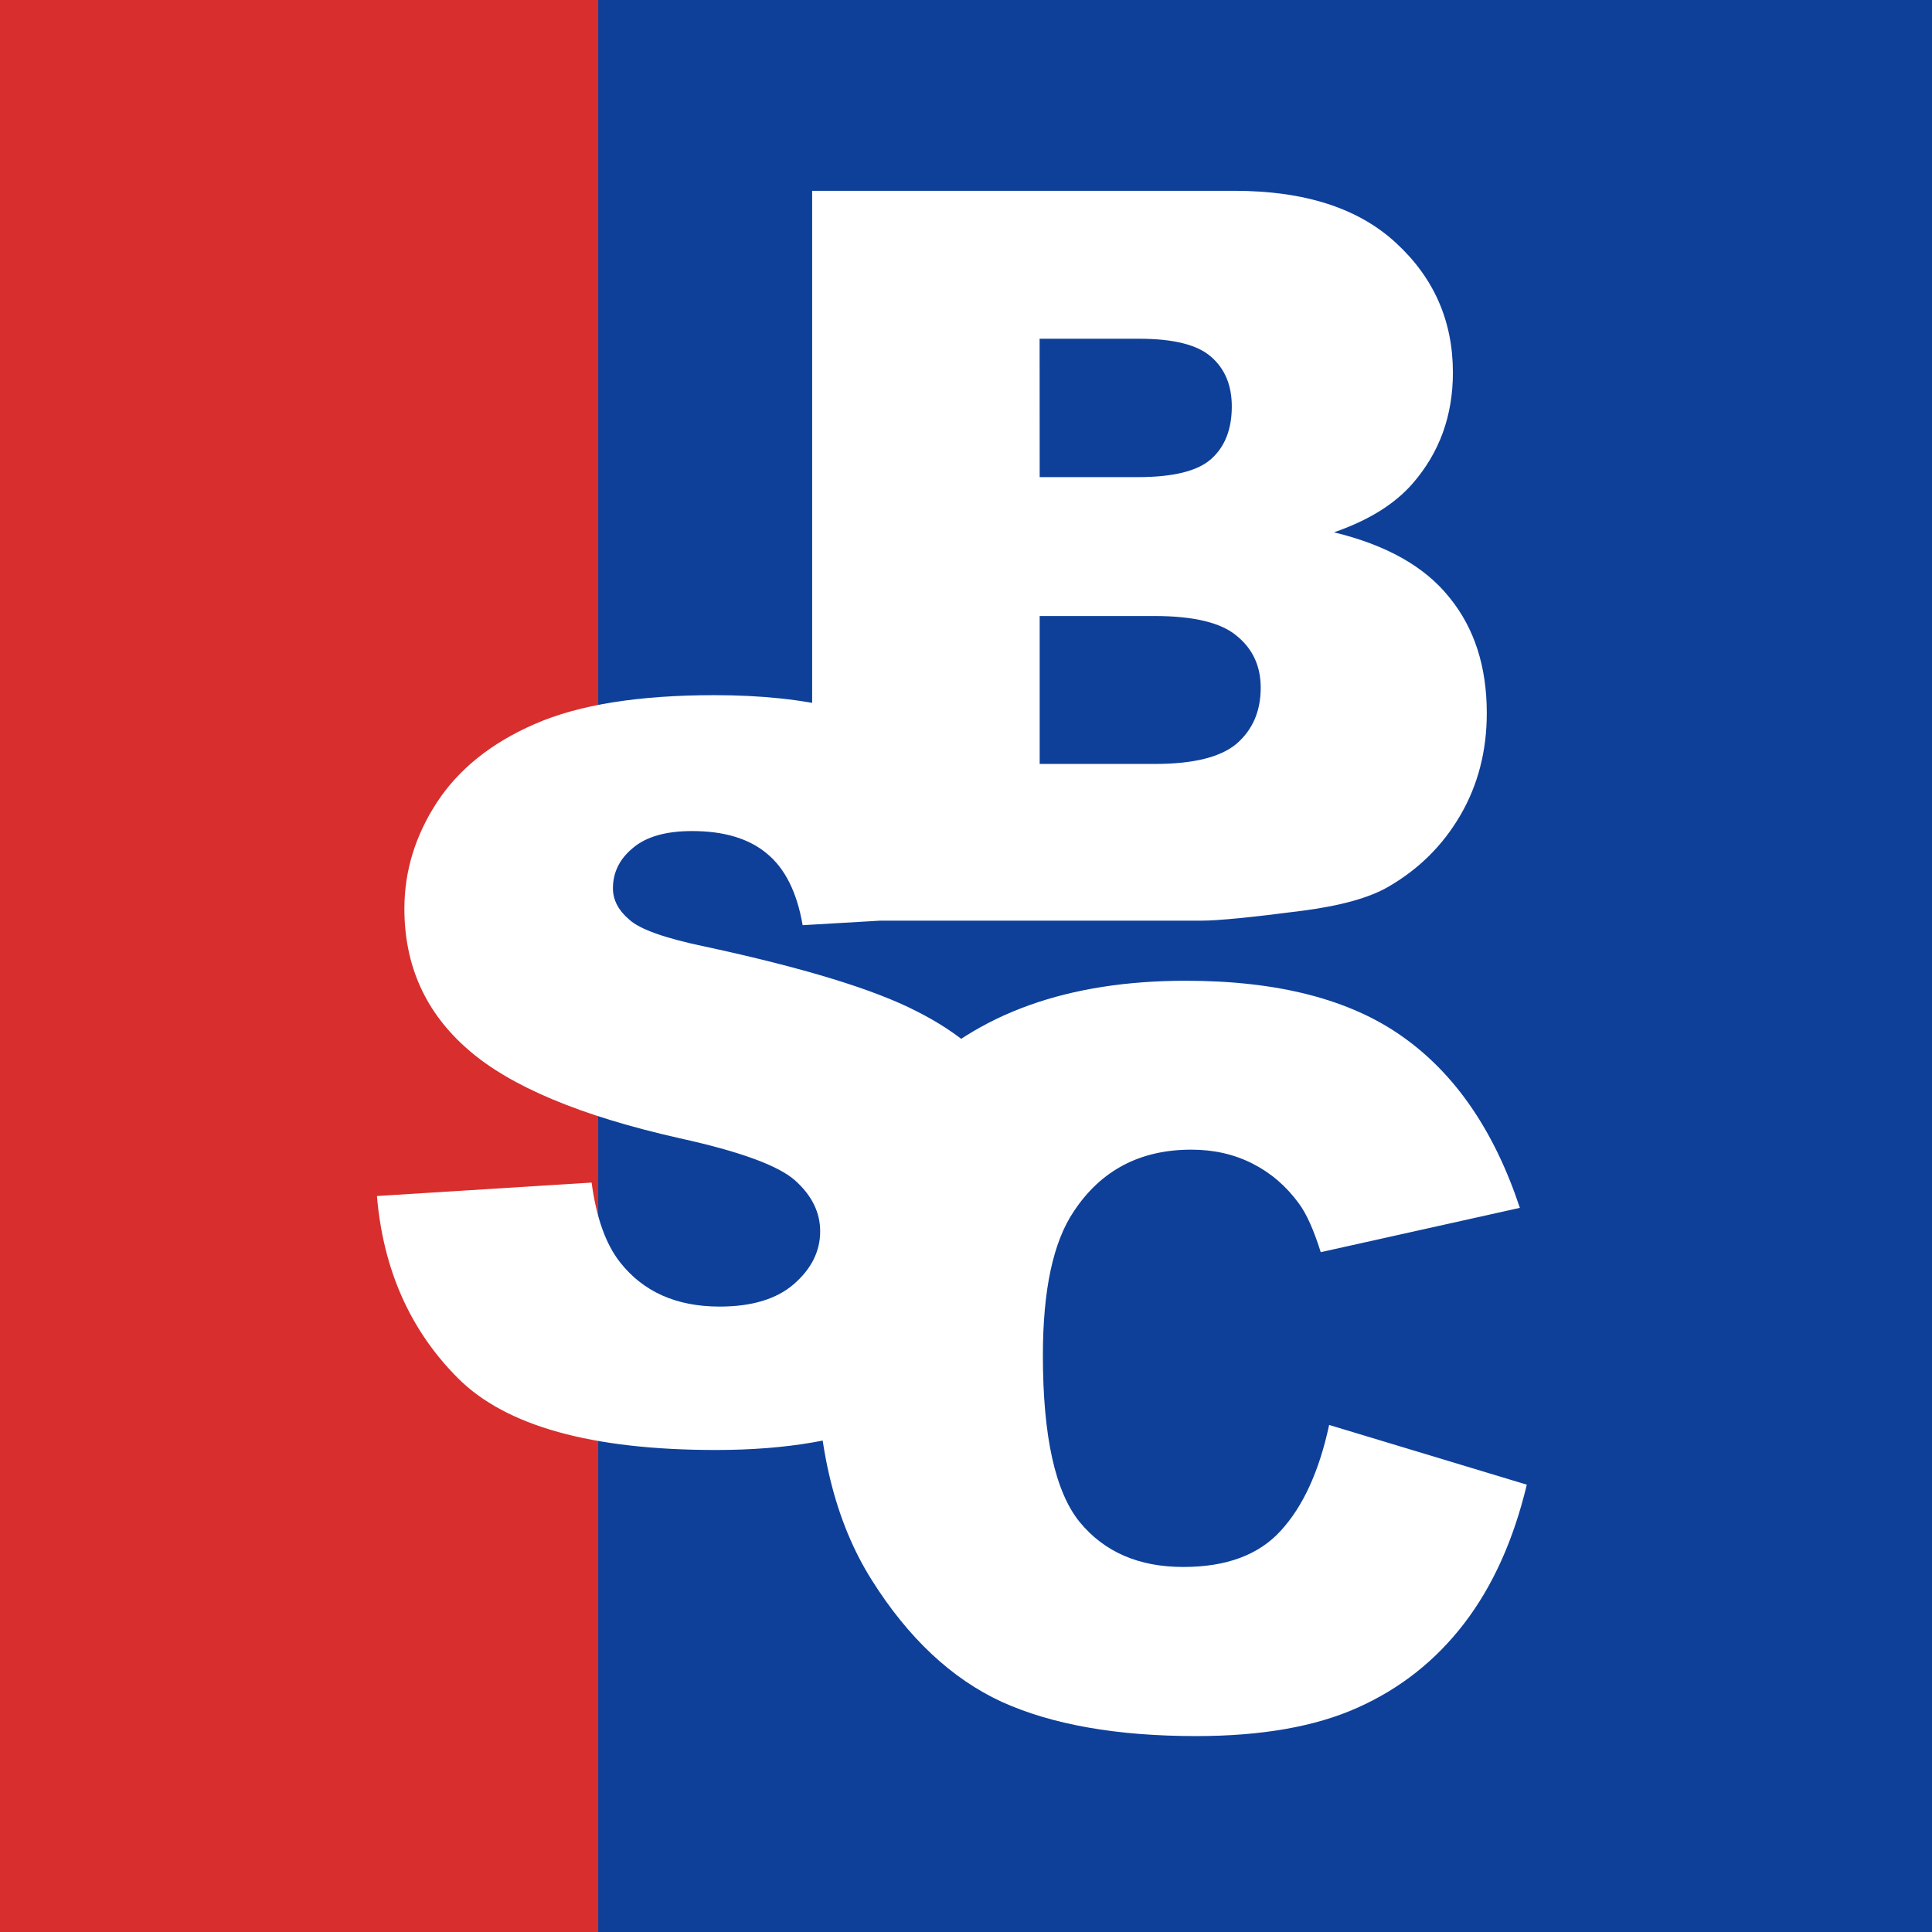
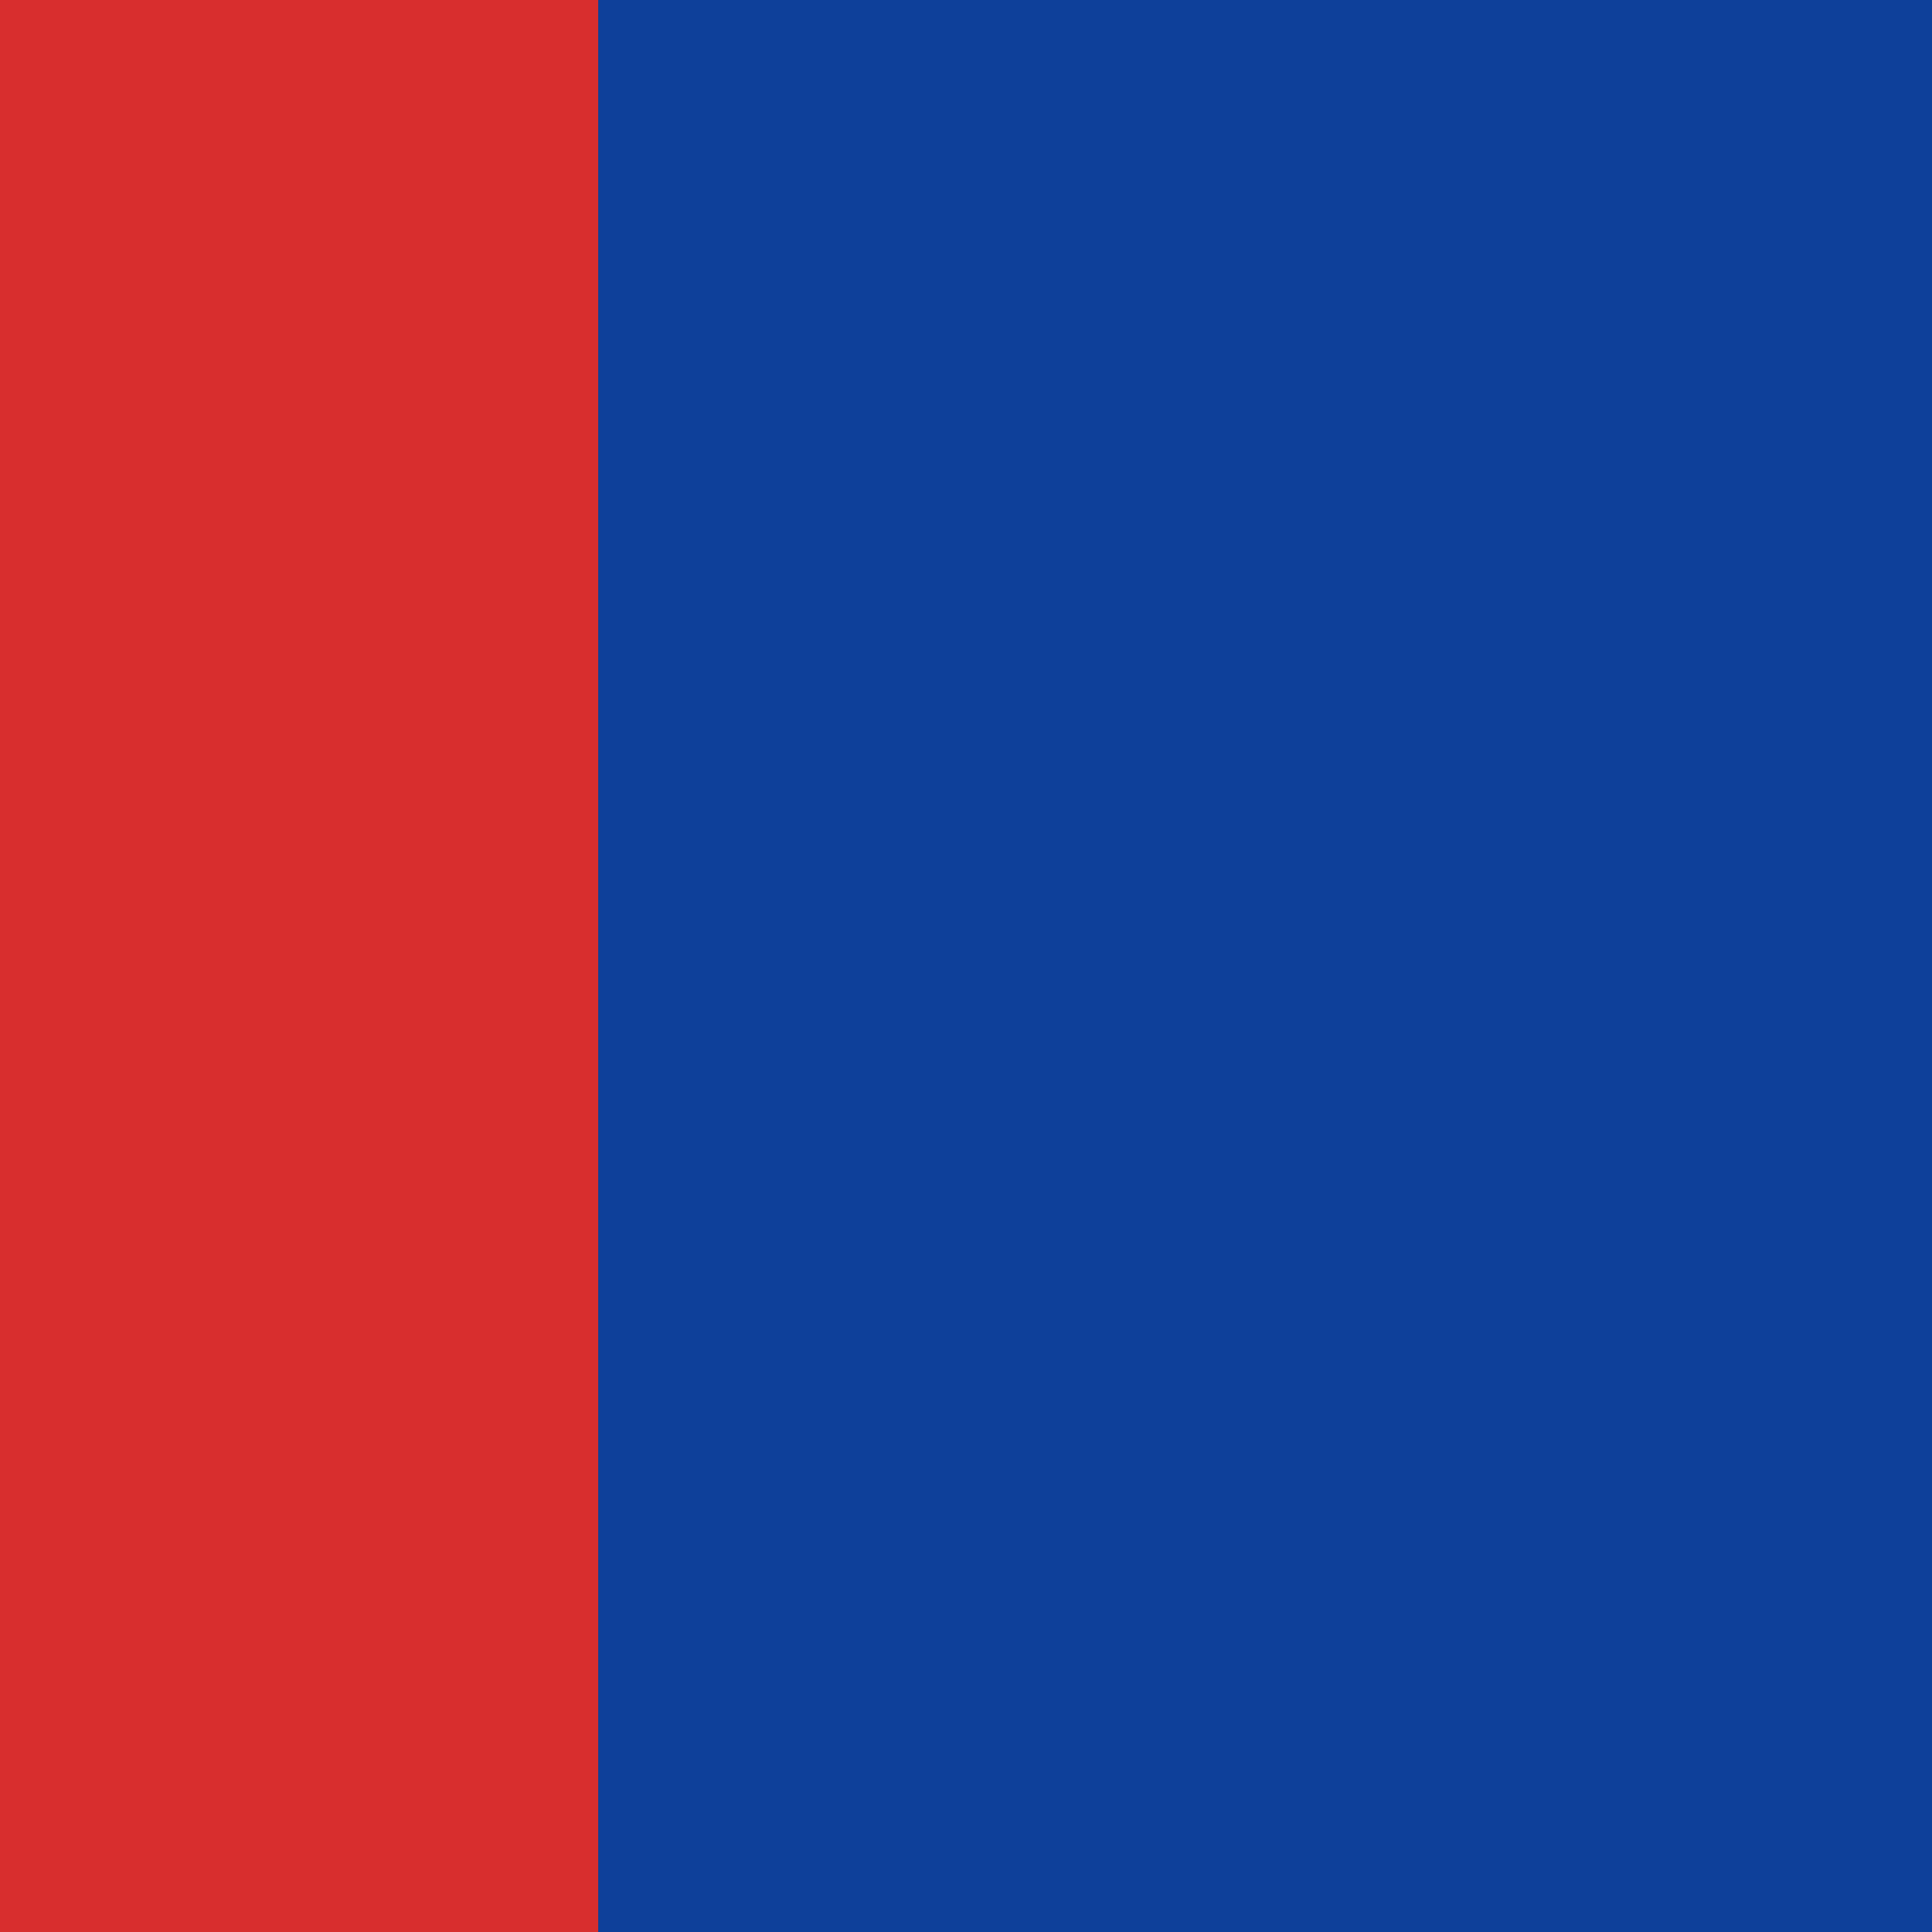
<svg xmlns="http://www.w3.org/2000/svg" id="svg8" width="100" height="100" version="1.1" viewBox="0 0 26.458 26.458">
  <rect x="0" y="0" width="26.458" height="26.458" fill="#333333" stroke="none" />
  <path id="rect815" d="m8.192 0h18.266v26.458h-18.266z" fill="#0e409a" stroke-width=".934" />
  <path id="rect815-5" d="m0 0h8.192v26.458h-8.192z" fill="#d82e2e" stroke-width="1.216" />
  <g id="text828-2-1" fill="#fff" style="font-feature-settings:normal;font-variant-caps:normal;font-variant-ligatures:normal;font-variant-numeric:normal" aria-label="C">
-     <path id="path866" d="m18.202 19.514 2.707 0.818q-0.273 1.139-0.859 1.902t-1.459 1.152q-0.866 0.389-2.209 0.389-1.63 0-2.666-0.47-1.03-0.477-1.78-1.671-0.75-1.193-0.75-3.055 0-2.482 1.316-3.812 1.323-1.336 3.737-1.336 1.889 0 2.966 0.764 1.084 0.764 1.609 2.346l-2.727 0.607q-0.143-0.457-0.3-0.668-0.259-0.355-0.634-0.545-0.375-0.191-0.839-0.191-1.05 0-1.609 0.846-0.423 0.627-0.423 1.971 0 1.664 0.505 2.284 0.505 0.614 1.418 0.614 0.886 0 1.336-0.498 0.457-0.498 0.661-1.446zm-13.039-3.135 2.939-0.184q0.095 0.716 0.389 1.091 0.477 0.607 1.364 0.607 0.661 0 1.016-0.307 0.361-0.314 0.361-0.723 0-0.389-0.341-0.695-0.341-0.307-1.582-0.58-2.032-0.457-2.898-1.214-0.873-0.757-0.873-1.93 0-0.77 0.443-1.452 0.45-0.689 1.343-1.077 0.9-0.395 2.462-0.395 1.916 0 2.918 0.716 1.009 0.709 1.2 2.264l-2.912 0.17q-0.116-0.675-0.491-0.982-0.368-0.307-1.023-0.307-0.539 0-0.811 0.232-0.273 0.225-0.273 0.552 0 0.239 0.225 0.43 0.218 0.198 1.036 0.368 2.025 0.436 2.898 0.886 0.88 0.443 1.275 1.105 0.402 0.661 0.402 1.48 0 0.961-0.532 1.773-0.532 0.811-1.486 1.234-0.955 0.416-2.407 0.416-2.55 0-3.532-0.982-0.982-0.982-1.111-2.496zm5.959-13.766h5.782q1.446 0 2.216 0.716 0.777 0.716 0.777 1.773 0 0.886-0.552 1.52-0.368 0.423-1.077 0.668 1.077 0.259 1.582 0.893 0.511 0.627 0.511 1.582 0 0.777-0.361 1.398-0.361 0.62-0.989 0.982-0.389 0.225-1.173 0.327-1.043 0.136-1.384 0.136h-5.332zm3.116 3.921h1.343q0.723 0 1.002-0.245 0.286-0.252 0.286-0.723 0-0.436-0.286-0.682-0.28-0.245-0.982-0.245h-1.364zm0 3.928h1.575q0.798 0 1.125-0.28 0.327-0.286 0.327-0.764 0-0.443-0.327-0.709-0.32-0.273-1.132-0.273h-1.568z" fill="#fff" stroke-width=".073" style="font-feature-settings:normal;font-variant-caps:normal;font-variant-ligatures:normal;font-variant-numeric:normal" />
-   </g>
+     </g>
</svg>